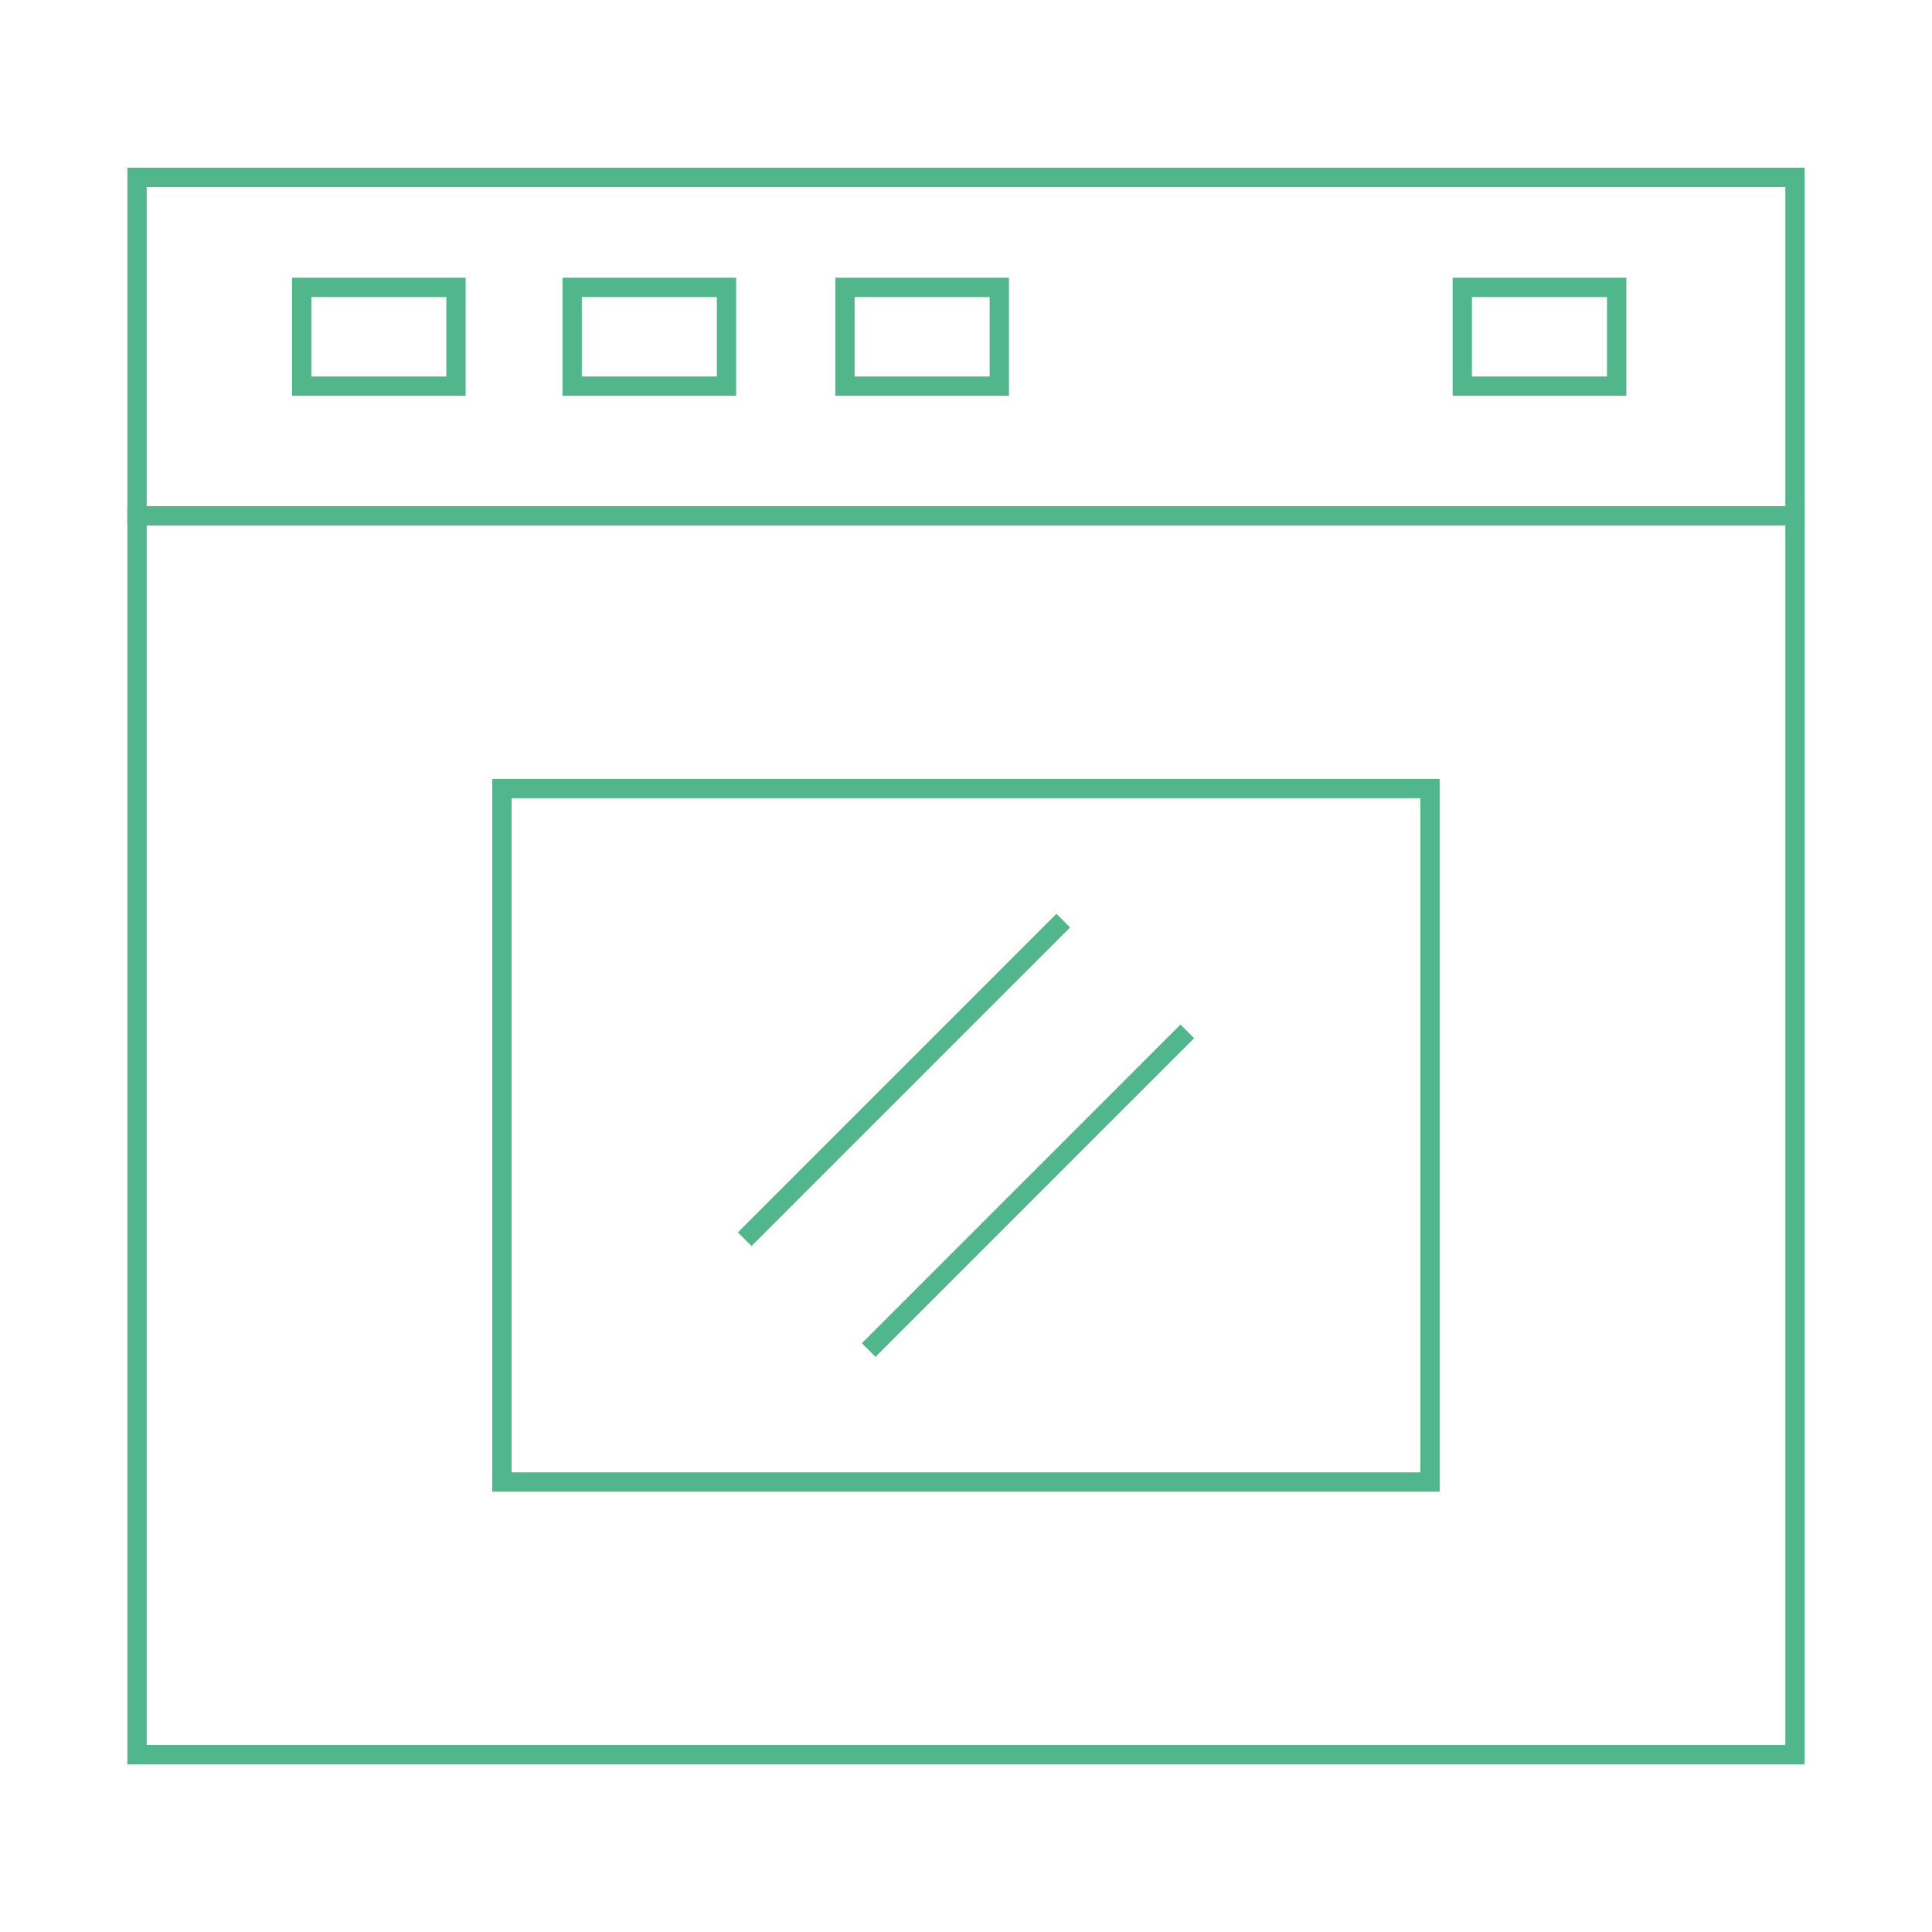
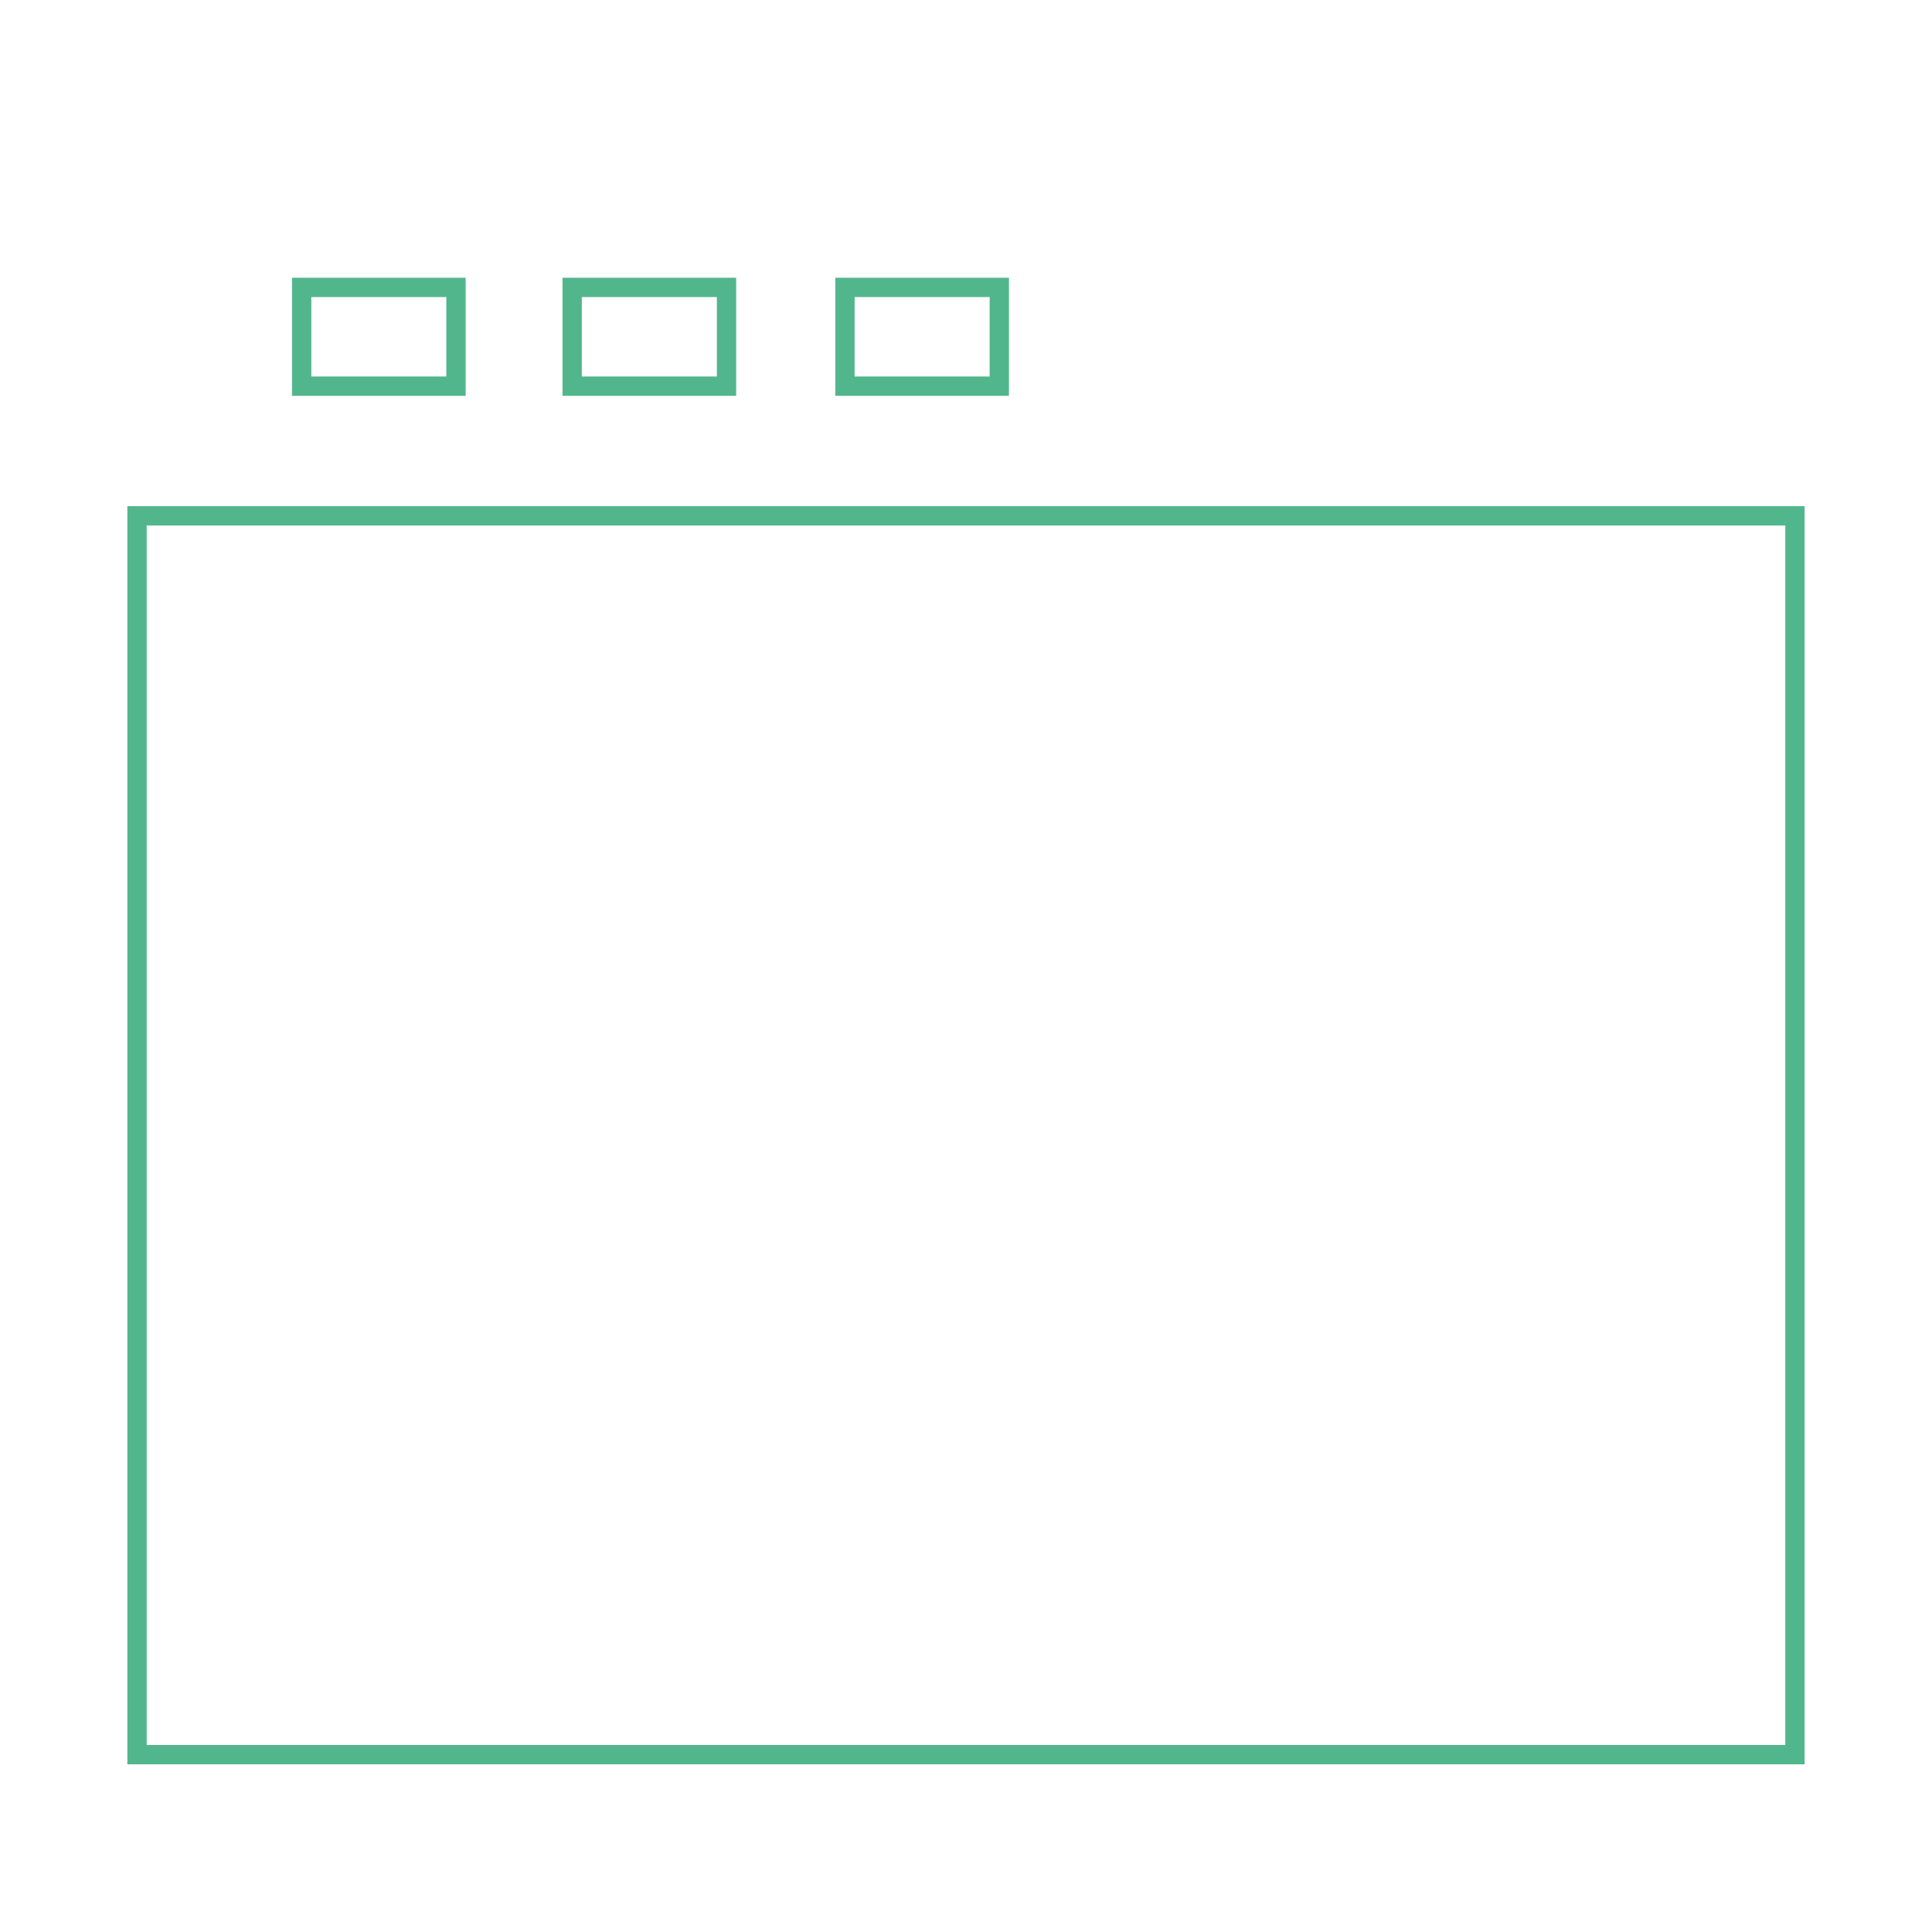
<svg xmlns="http://www.w3.org/2000/svg" version="1.1" id="Ebene_1" x="0px" y="0px" width="100px" height="100px" viewBox="0 0 100 100" enable-background="new 0 0 100 100" xml:space="preserve">
  <g>
-     <rect x="7.093" y="9.179" fill="none" stroke="#52B68D" stroke-miterlimit="10" width="85.814" height="17.522" />
    <rect x="7.093" y="26.698" fill="none" stroke="#52B68D" stroke-miterlimit="10" width="85.814" height="64.123" />
-     <rect x="25.979" y="40.815" fill="none" stroke="#52B68D" stroke-miterlimit="10" width="48.037" height="35.894" />
-     <line fill="none" stroke="#52B68D" stroke-miterlimit="10" x1="55.035" y1="47.65" x2="38.545" y2="64.141" />
-     <line fill="none" stroke="#52B68D" stroke-miterlimit="10" x1="61.454" y1="53.384" x2="44.963" y2="69.877" />
    <rect x="15.614" y="14.876" fill="none" stroke="#52B68D" stroke-miterlimit="10" width="7.988" height="5.112" />
    <rect x="29.615" y="14.876" fill="none" stroke="#52B68D" stroke-miterlimit="10" width="7.989" height="5.112" />
    <rect x="43.735" y="14.876" fill="none" stroke="#52B68D" stroke-miterlimit="10" width="7.989" height="5.112" />
-     <rect x="75.687" y="14.876" fill="none" stroke="#52B68D" stroke-miterlimit="10" width="7.99" height="5.112" />
  </g>
</svg>